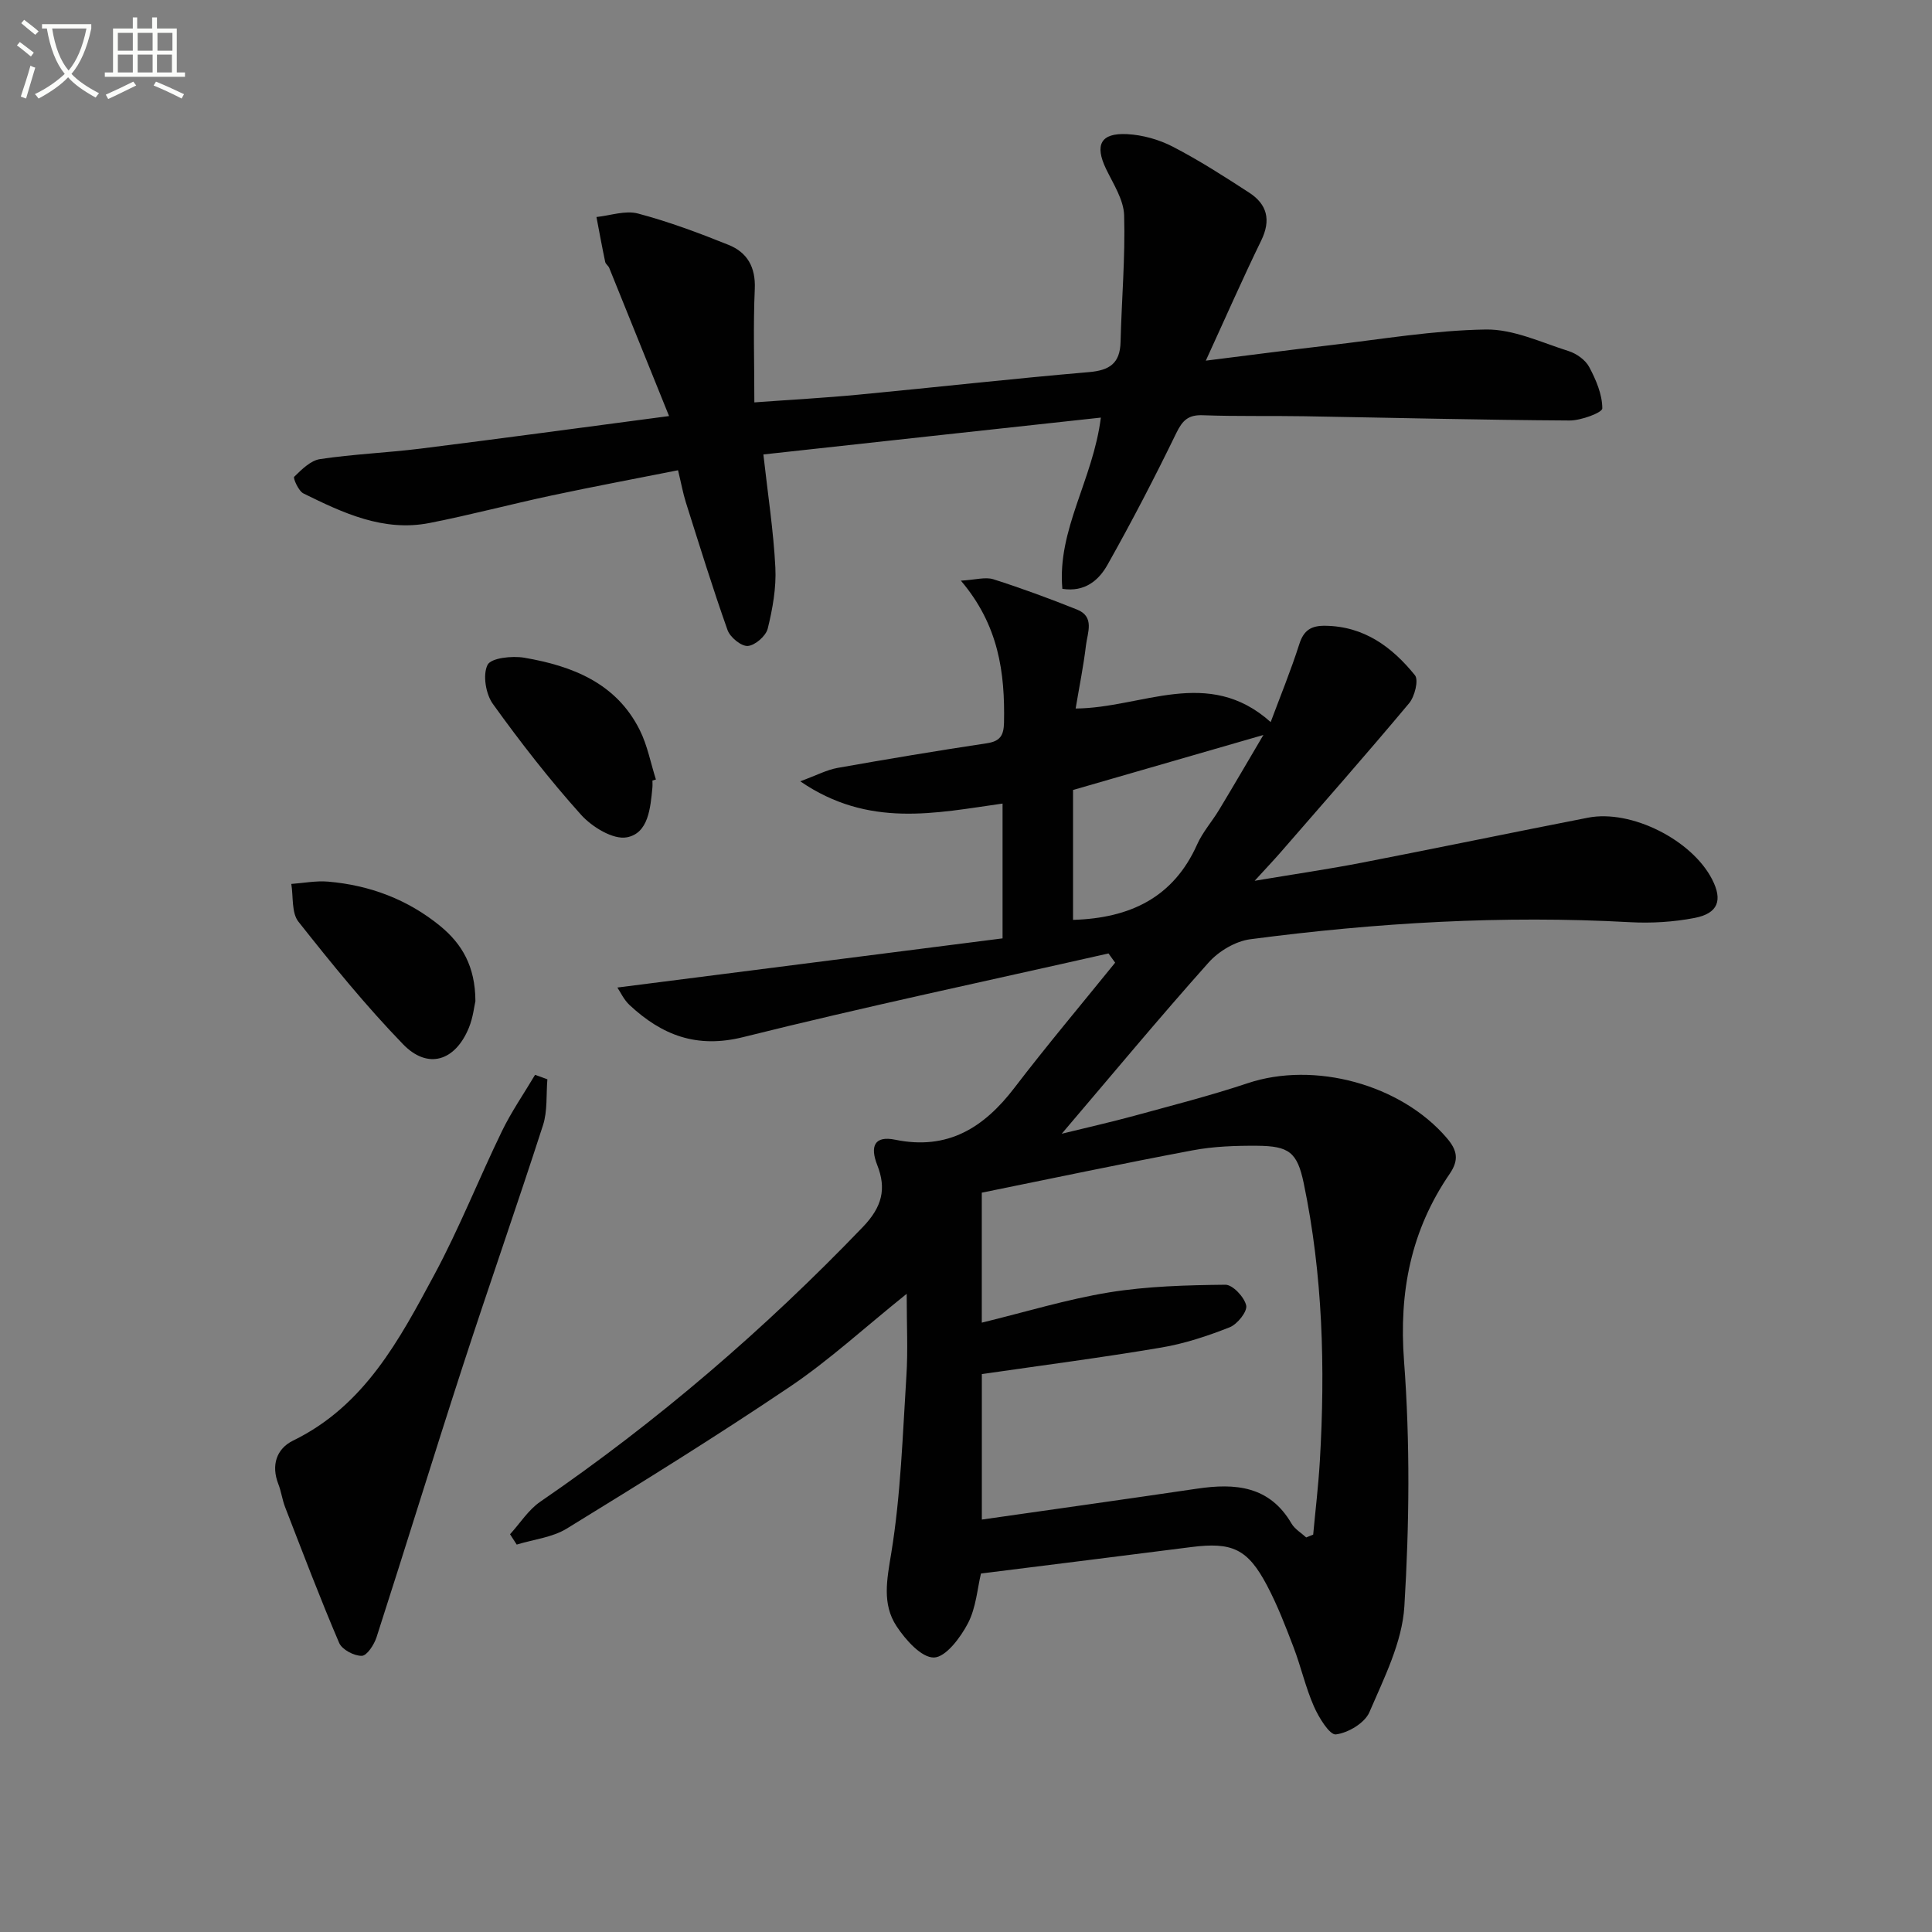
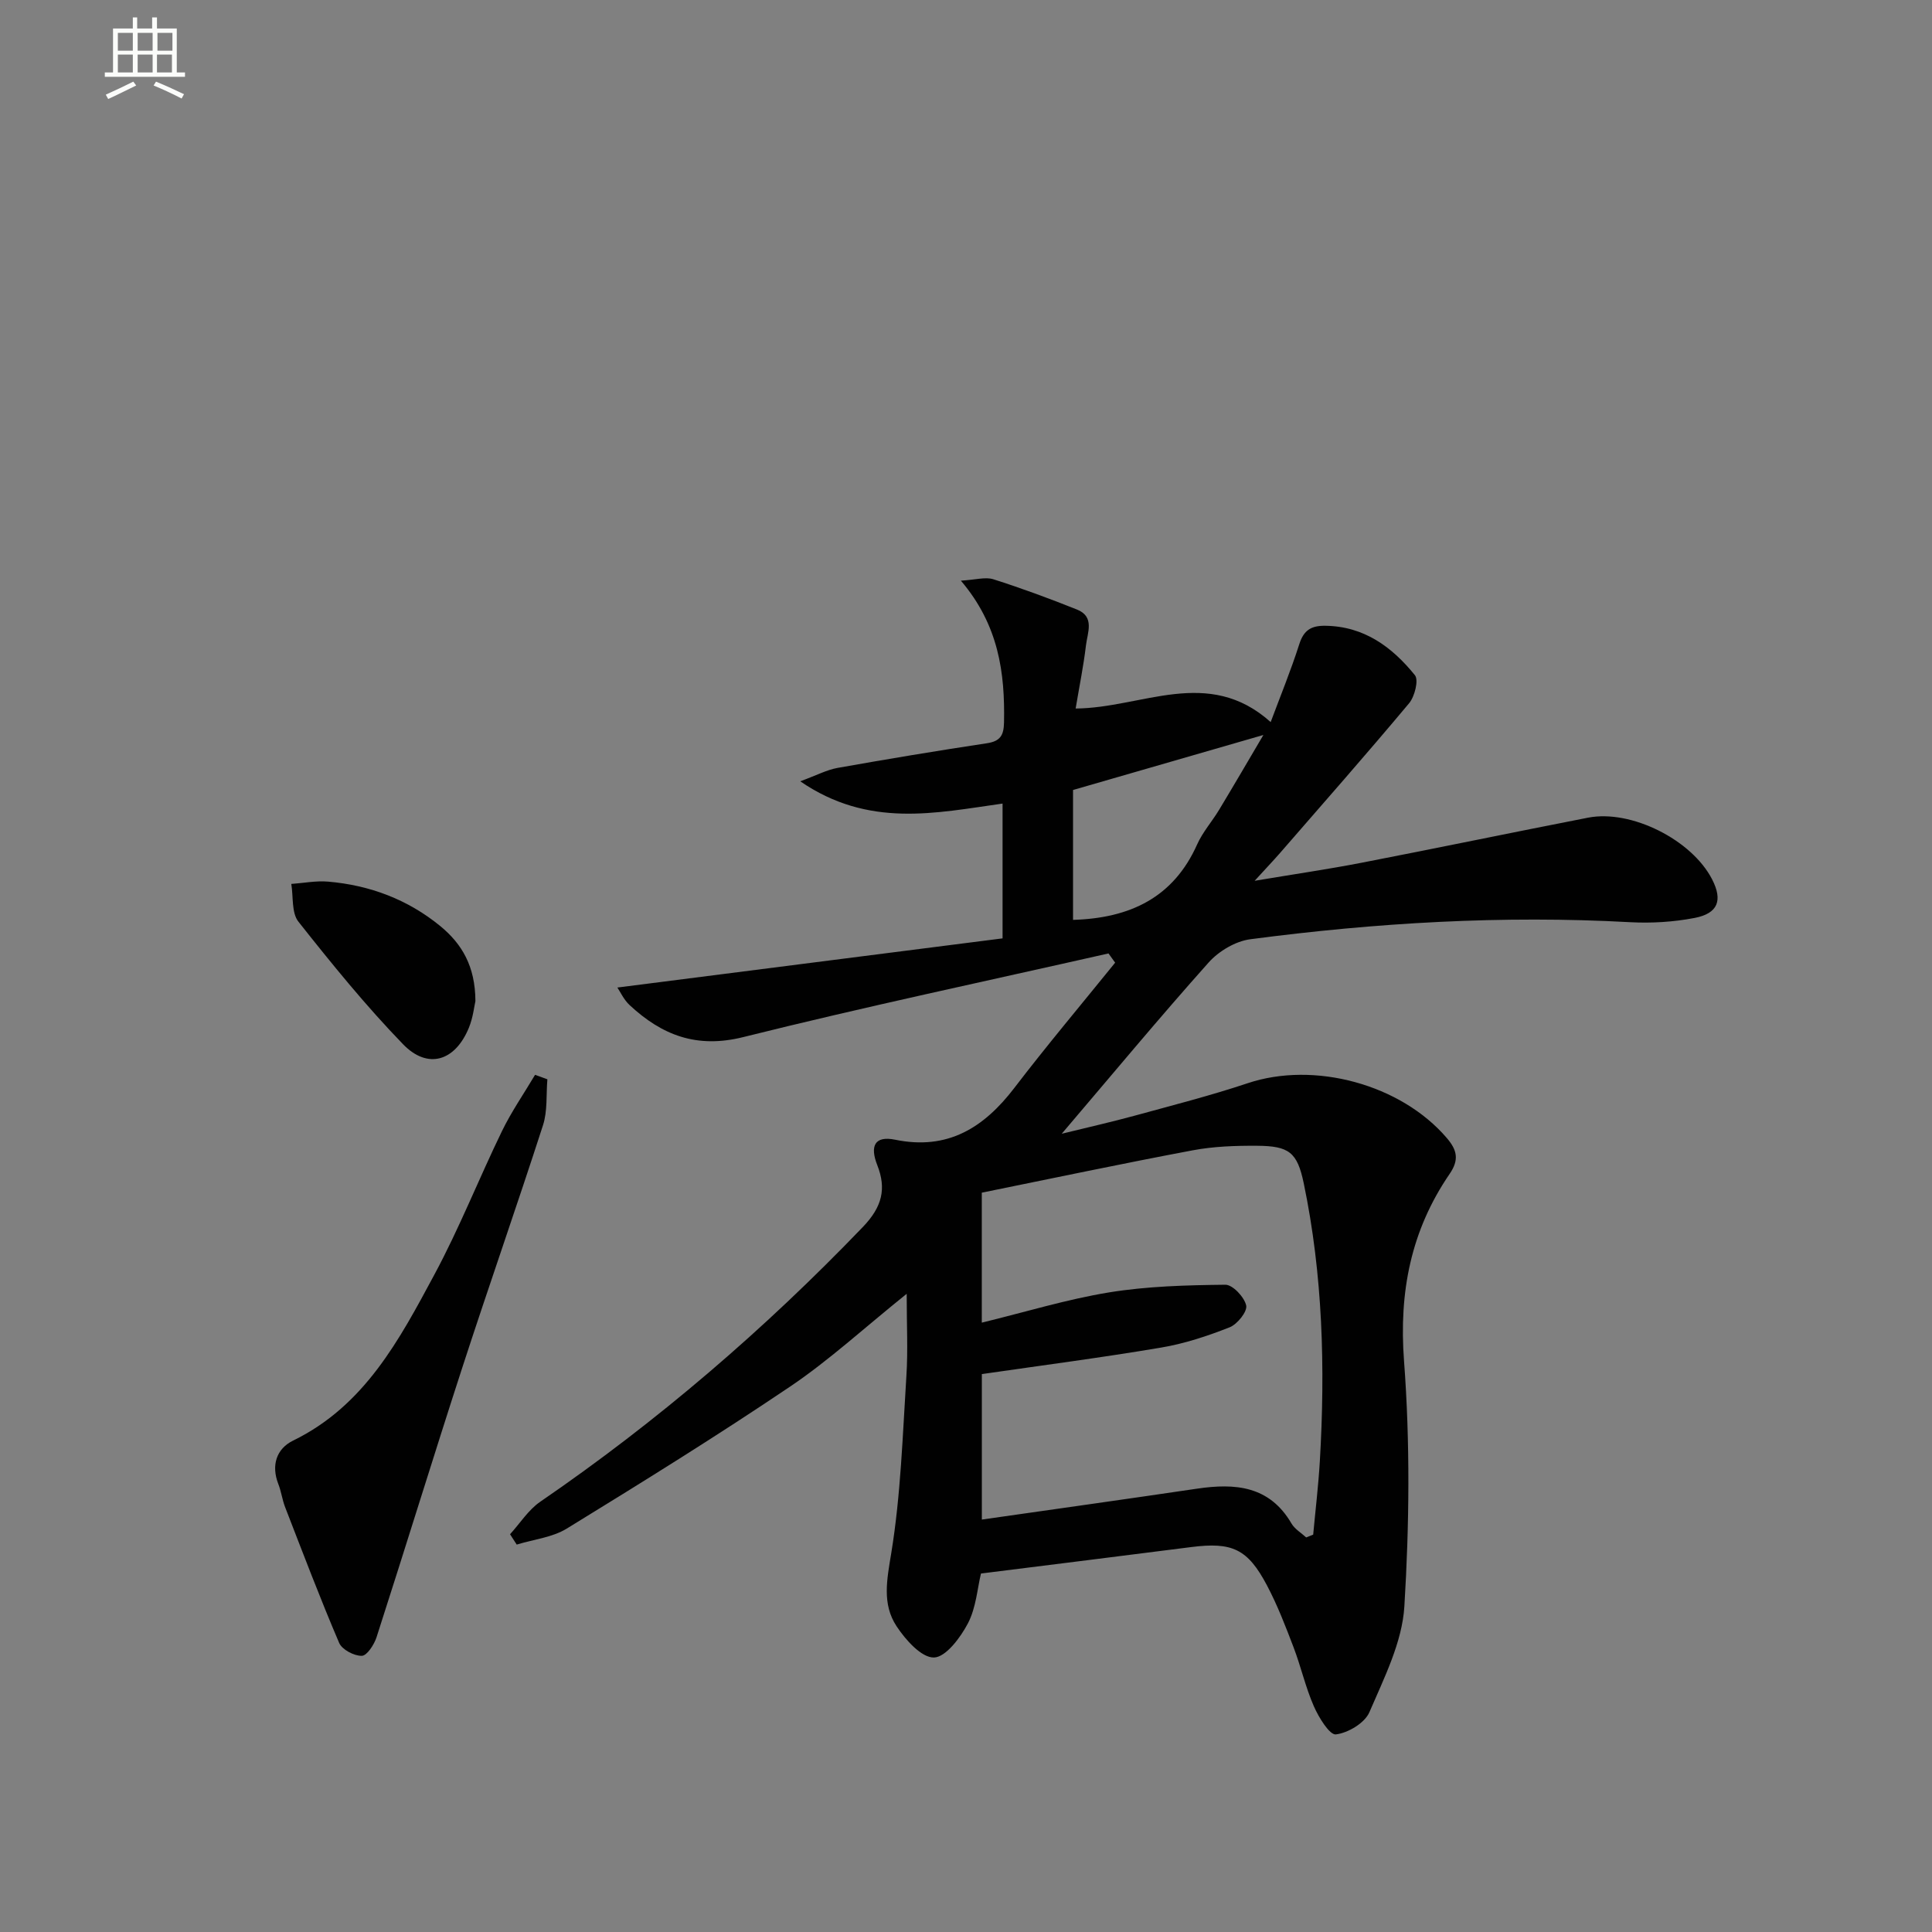
<svg xmlns="http://www.w3.org/2000/svg" enable-background="new 0 0 400 400" viewBox="0 0 400 400">
  <rect x="0" y="0" width="400" height="400" fill="#808080" stroke="none" />
-   <path d="m6.4 11.7c-1-.8-1.9-1.6-2.9-2.3l.6-.7c.9.7 1.9 1.4 2.9 2.2zm-2.1 8.3c.7-2.1 1.4-4.2 2-6.4.2.1.6.3 1 .4-.7 2.3-1.3 4.4-1.9 6.4zm3-12.8c-1.1-.9-2.1-1.7-2.9-2.4l.6-.7c1 .8 2 1.5 3 2.4zm1.4-1.3v-.9h10.2v.9c-.9 4.2-2.3 7.3-4.1 9.4 1.3 1.4 3.2 2.7 5.7 4-.2.2-.4.5-.7.9-2.5-1.4-4.4-2.7-5.7-4.2-1.4 1.5-3.5 3-6.1 4.4 0 0 0 0-.1-.1-.3-.4-.5-.7-.7-.8 2.7-1.3 4.7-2.8 6.2-4.2-1.8-2.2-3-5.3-3.7-9.4zm9.2 0h-7.1c.6 3.8 1.7 6.7 3.4 8.7 1.7-2 2.9-4.8 3.7-8.7z" fill="#fbfcfa" />
  <path d="m31.6 3.6h.9v2.3h4.1v9.1h1.7v.9h-16.6v-.9h1.7v-9.1h4.1v-2.3h.9v2.3h3.1v-2.3zm-4 13.3.6.8c-1.9.9-3.8 1.9-5.8 2.8-.2-.3-.3-.6-.5-.9 2-.9 3.9-1.8 5.7-2.7zm-3.2-10.1v3.7h3.1v-3.7zm0 4.5v3.7h3.1v-3.7zm4.1-4.5v3.7h3.1v-3.7zm0 4.5v3.7h3.1v-3.7zm9.1 9.1c-2.1-1.1-4.1-2-5.8-2.7l.5-.8c2.2.9 4.1 1.8 5.8 2.6zm-1.9-13.6h-3.1v3.7h3.1zm-3.2 4.5v3.7h3.1v-3.7z" fill="#fbfcfa" />
  <g fill="#010101">
    <path d="m229.5 197.4c-25.22 5.71-50.54 11.06-75.62 17.32-9.66 2.41-16.84-.41-23.52-6.62-1.2-1.11-1.92-2.73-2.54-3.64 26.8-3.42 53.21-6.79 79.75-10.18 0-9.8 0-18.73 0-27.91-13.87 1.95-27.71 5.12-41.89-4.61 3.41-1.25 5.49-2.37 7.71-2.77 10.3-1.83 20.61-3.55 30.95-5.11 2.76-.42 3.47-1.64 3.53-4.27.21-10.32-1.09-20.18-8.93-29.39 3.07-.18 5.08-.81 6.72-.29 5.85 1.86 11.62 3.99 17.32 6.27 3.72 1.48 2.17 4.79 1.86 7.39-.5 4.24-1.36 8.44-2.14 13.1 13.73-.09 27.41-8.81 40.38 2.81 1.94-5.21 4.16-10.62 5.94-16.18.93-2.9 2.51-3.8 5.37-3.76 8.05.1 13.84 4.41 18.55 10.23.82 1.01-.04 4.42-1.2 5.81-8.76 10.47-17.78 20.71-26.73 31.01-1.39 1.59-2.85 3.12-5.25 5.75 8.27-1.39 15.24-2.4 22.15-3.74 15.64-3.03 31.24-6.28 46.88-9.33 8.94-1.74 21.5 4.6 25.69 12.78 2.21 4.31 1.25 7.04-3.63 7.98-4.36.84-8.93 1.12-13.37.88-26.33-1.45-52.53.1-78.61 3.53-3.08.4-6.55 2.47-8.65 4.83-10.17 11.39-19.93 23.15-30.4 35.44 5.38-1.32 10.25-2.42 15.06-3.73 7.84-2.15 15.73-4.16 23.43-6.73 13.79-4.62 31.73.22 41.24 11.35 2.12 2.48 2.59 4.48.59 7.41-8.01 11.69-10.53 24.43-9.45 38.75 1.27 16.85 1.1 33.91.07 50.79-.45 7.45-4.2 14.84-7.24 21.92-.96 2.24-4.4 4.29-6.94 4.6-1.29.16-3.55-3.51-4.55-5.8-1.73-3.93-2.67-8.2-4.21-12.23-1.65-4.33-3.33-8.7-5.49-12.79-4.02-7.62-7.23-9.05-15.74-7.96-14.32 1.83-28.65 3.61-43.49 5.47-.75 3.09-1.01 7.07-2.7 10.31-1.54 2.95-4.59 7.03-7.04 7.08-2.59.05-5.89-3.67-7.74-6.48-3.04-4.62-1.99-9.67-1.09-15.16 1.97-12.07 2.35-24.42 3.13-36.67.34-5.26.06-10.55.06-16.99-8.83 7.09-16.07 13.77-24.14 19.21-15.14 10.21-30.67 19.84-46.24 29.4-3 1.84-6.88 2.24-10.36 3.31-.46-.71-.92-1.43-1.38-2.14 2.07-2.27 3.79-5.04 6.25-6.73 24.26-16.63 46.41-35.66 66.79-56.88 4.02-4.18 4.91-7.94 2.99-12.81-1.54-3.91-.6-6.15 3.72-5.26 10.85 2.22 18.34-2.47 24.66-10.73 6.74-8.81 13.89-17.3 20.87-25.93-.46-.66-.92-1.29-1.38-1.91zm40.93 120.91c.48-.19.97-.39 1.45-.58.47-5.08 1.08-10.15 1.38-15.24 1.13-19.3.62-38.54-3.34-57.53-1.34-6.41-3.05-7.69-9.63-7.74-4.47-.03-9.02.12-13.4.95-14.62 2.75-29.17 5.83-43.62 8.76v26.91c8.96-2.18 17.55-4.82 26.33-6.26 7.92-1.29 16.05-1.5 24.09-1.59 1.52-.02 3.94 2.56 4.32 4.29.28 1.25-1.83 3.89-3.42 4.52-4.59 1.81-9.38 3.4-14.24 4.21-12.25 2.07-24.58 3.67-37.07 5.48v30.12c15.04-2.15 29.82-4.22 44.58-6.4 7.87-1.16 14.97-.6 19.53 7.22.68 1.16 2.02 1.93 3.04 2.88zm-48.27-127.86c11.8-.35 20.79-4.62 25.7-15.63 1.14-2.55 3.08-4.73 4.54-7.15 3.13-5.19 6.18-10.43 9.17-15.5-13.33 3.85-26.29 7.6-39.41 11.39z" />
-     <path d="m158.05 94.09c.93 8.33 2.1 15.86 2.48 23.42.21 4.19-.57 8.53-1.58 12.64-.38 1.53-2.62 3.48-4.13 3.59-1.36.09-3.66-1.8-4.19-3.29-3.1-8.73-5.83-17.6-8.63-26.44-.59-1.88-.94-3.83-1.62-6.65-8.81 1.75-17.53 3.38-26.2 5.23-8.44 1.8-16.79 4.03-25.25 5.69-9.53 1.87-17.9-2.07-26.11-6.12-1.02-.5-2.18-3.19-1.91-3.45 1.55-1.51 3.4-3.37 5.36-3.66 6.89-1.03 13.9-1.31 20.82-2.17 16.62-2.08 33.23-4.34 51.43-6.74-4.29-10.63-8.33-20.66-12.39-30.68-.18-.45-.74-.78-.83-1.23-.65-3.09-1.22-6.2-1.81-9.3 2.88-.3 5.98-1.42 8.6-.72 6.38 1.69 12.62 4.02 18.75 6.49 3.86 1.55 5.63 4.6 5.43 9.12-.34 7.56-.09 15.14-.09 23.49 7.5-.55 14.6-.93 21.67-1.61 15.88-1.51 31.74-3.3 47.63-4.66 4.27-.37 6.41-1.83 6.52-6.23.22-8.75.99-17.5.74-26.22-.09-3.24-2.24-6.5-3.74-9.61-2.39-4.97-1.15-7.49 4.36-7.21 3.21.17 6.6 1.12 9.46 2.6 5.45 2.82 10.64 6.16 15.8 9.51 3.75 2.43 4.56 5.69 2.5 9.92-3.84 7.88-7.36 15.91-11.47 24.87 8.97-1.12 17.23-2.21 25.51-3.17 10.81-1.25 21.62-3.11 32.45-3.28 5.7-.09 11.51 2.68 17.16 4.47 1.64.52 3.48 1.83 4.26 3.3 1.41 2.65 2.71 5.69 2.71 8.57 0 .87-4.42 2.52-6.8 2.5-18.31-.11-36.61-.57-54.92-.88-7-.12-14 .05-21-.21-2.98-.11-4.19 1.04-5.47 3.67-4.49 9.24-9.23 18.37-14.27 27.32-1.76 3.13-4.64 5.69-9.33 4.95-1.1-12.24 6.34-22.53 7.97-35.45-23.52 2.55-46.53 5.07-69.87 7.63z" />
    <path d="m113.33 223.46c-.27 3.18.05 6.55-.91 9.51-5.4 16.73-11.23 33.32-16.66 50.03-6.05 18.62-11.79 37.34-17.8 55.97-.5 1.54-1.99 3.84-3.06 3.85-1.59.03-4.08-1.28-4.68-2.67-3.97-9.28-7.55-18.73-11.2-28.14-.59-1.53-.79-3.21-1.39-4.74-1.53-3.91-.38-7.33 3.05-9.01 14.8-7.21 22-20.87 29.23-34.32 5.19-9.64 9.23-19.9 14.02-29.76 1.96-4.04 4.55-7.77 6.85-11.65.85.31 1.7.62 2.55.93z" />
    <path d="m98.43 207.27c-.24 1.01-.48 3.37-1.34 5.48-2.83 6.95-8.51 8.75-13.64 3.45-7.73-7.98-14.76-16.65-21.66-25.37-1.46-1.84-1.04-5.17-1.48-7.82 2.54-.18 5.1-.69 7.61-.48 8.65.74 16.53 3.7 23.28 9.24 4.4 3.64 7.2 8.23 7.23 15.5z" />
-     <path d="m135.08 161.6c0 .5.04 1-.01 1.5-.41 4.2-.82 9.43-5.3 10.26-2.83.53-7.2-2.15-9.46-4.66-6.53-7.27-12.56-15.02-18.26-22.95-1.48-2.05-2.14-6.03-1.11-8.09.72-1.45 5.08-1.91 7.59-1.49 9.93 1.7 19.05 5.23 23.92 14.97 1.59 3.18 2.26 6.82 3.35 10.25-.24.07-.48.14-.72.21z" />
  </g>
</svg>